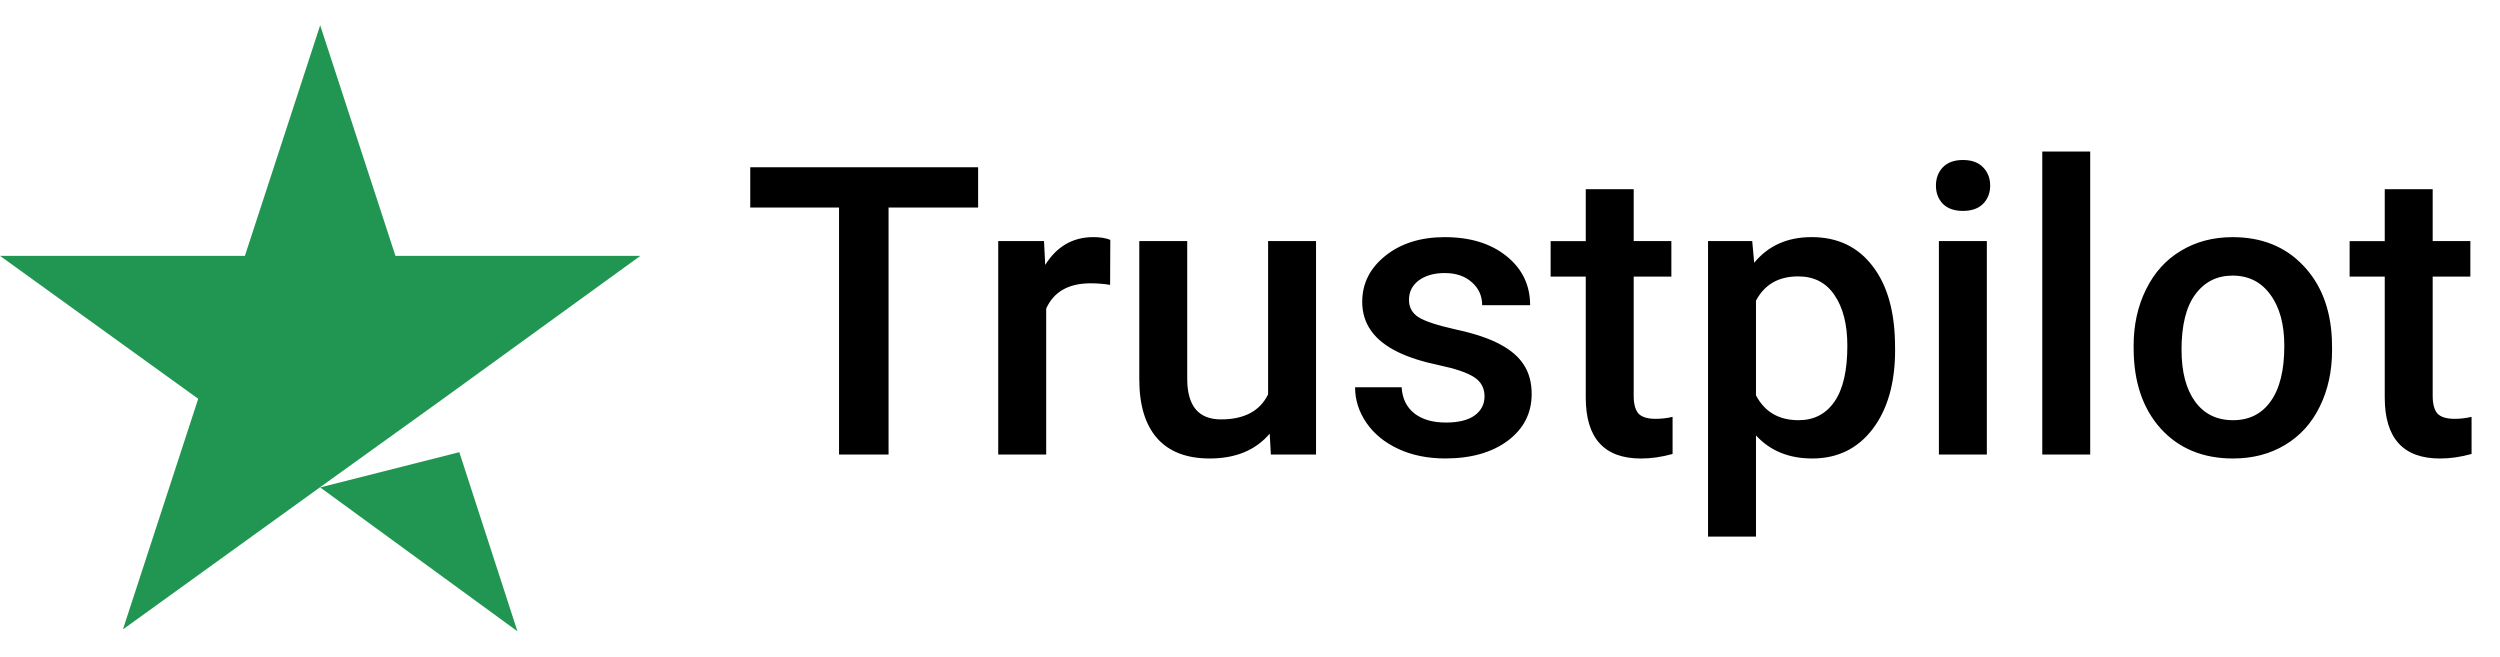
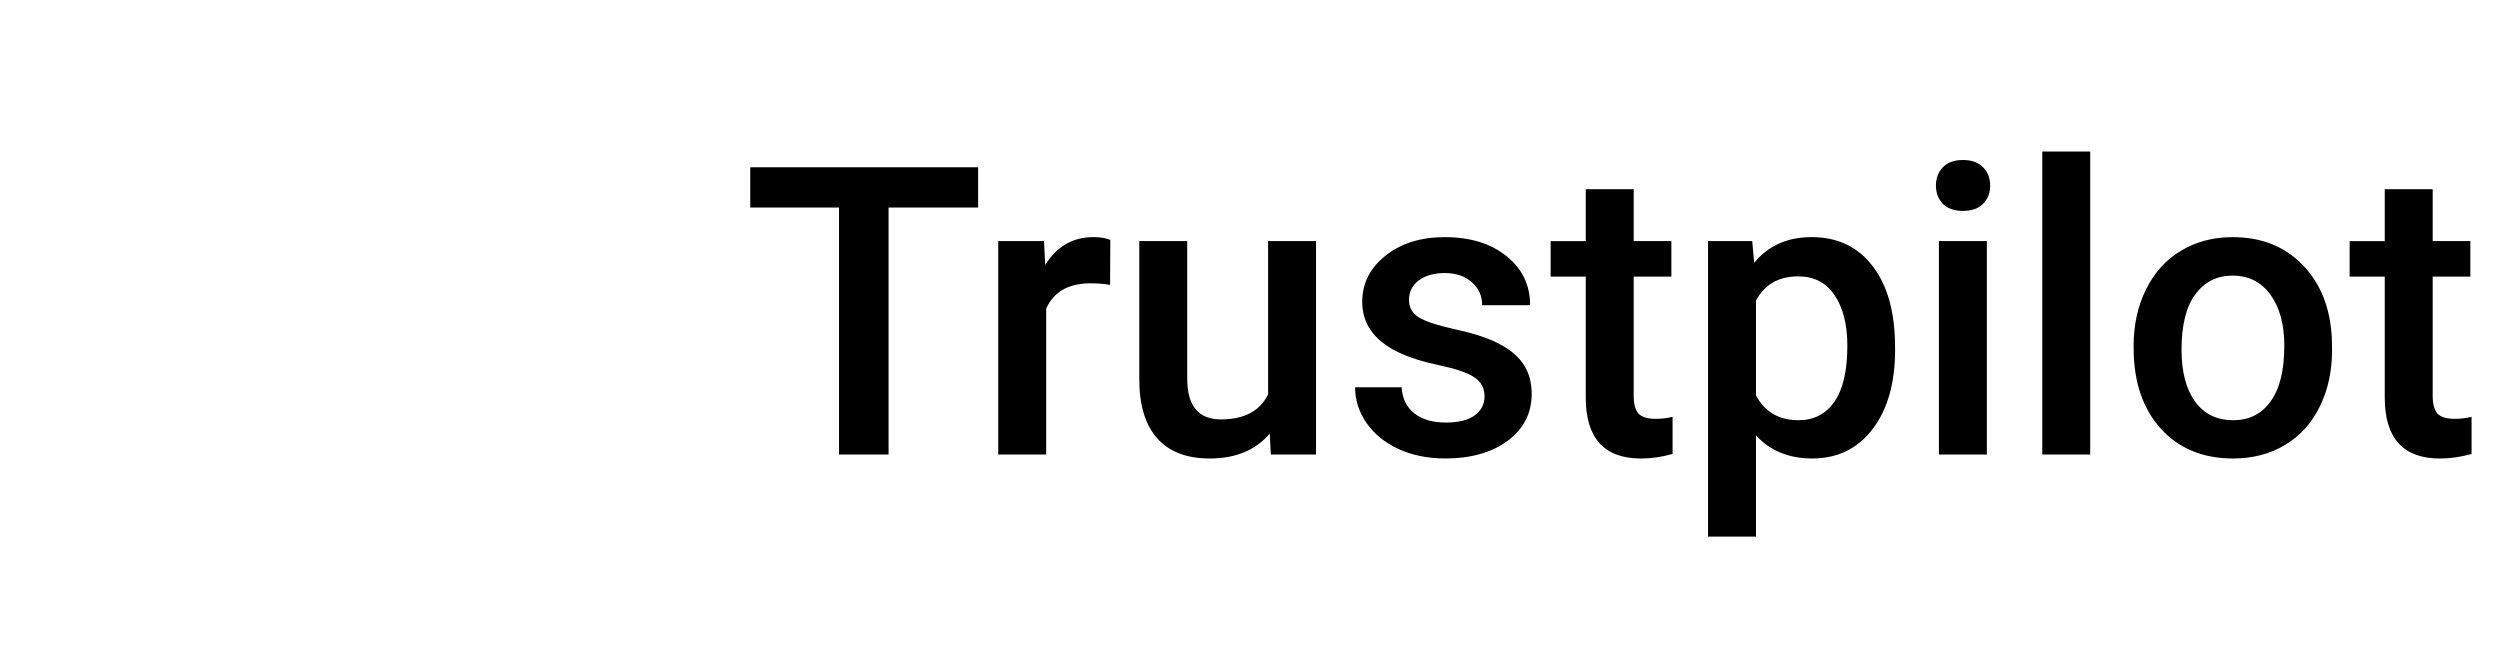
<svg xmlns="http://www.w3.org/2000/svg" fill="none" height="26" viewBox="0 0 99 26" width="99">
-   <path d="m12.679 19.302 5.51-1.396 2.302 7.094zm12.679-9.17h-9.698l-2.981-9.132-2.981 9.132h-9.698l7.849 5.66-2.981 9.132 7.849-5.66 4.83-3.472z" fill="#219653" />
  <path d="m38.734 8.219h-3.547v9.781h-1.961v-9.781h-3.516v-1.594h9.024zm5.226 3.062c-.25-.042-.508-.062-.773-.062-.87 0-1.456.333-1.758 1v5.781h-1.899v-8.453h1.813l.047.945c.458-.734 1.094-1.102 1.906-1.102.271 0 .495.036.672.109zm6.32 5.891c-.557.656-1.349.984-2.375.984-.917 0-1.612-.268-2.086-.805-.469-.536-.703-1.312-.703-2.328v-5.477h1.898v5.453c0 1.073.445 1.609 1.336 1.609.922 0 1.544-.331 1.867-.992v-6.07h1.898v8.453h-1.789zm8.508-1.469c0-.339-.141-.596-.422-.773-.276-.177-.737-.333-1.383-.469-.646-.135-1.185-.307-1.617-.516-.948-.458-1.422-1.122-1.422-1.992 0-.729.307-1.339.922-1.828.615-.49 1.396-.734 2.344-.734 1.01 0 1.826.25 2.445.75.625.5.938 1.149.938 1.945h-1.899c0-.364-.135-.667-.406-.906-.271-.245-.63-.367-1.078-.367-.417 0-.758.096-1.023.289-.26.193-.391.451-.391.773 0 .292.122.518.367.68.245.161.74.326 1.484.492.745.161 1.328.357 1.75.586.427.224.742.495.945.812.208.318.312.703.312 1.156 0 .76-.315 1.378-.945 1.851-.63.469-1.456.703-2.477.703-.693 0-1.31-.125-1.852-.375s-.964-.594-1.266-1.031-.453-.909-.453-1.414h1.844c.026.448.195.794.508 1.039.312.24.727.359 1.242.359.5 0 .88-.094 1.141-.281.261-.193.391-.443.391-.75zm5.906-8.211v2.055h1.492v1.406h-1.492v4.719c0 .323.062.557.188.703.13.141.359.211.688.211.219 0 .44-.026.664-.078v1.469c-.432.12-.849.18-1.25.18-1.458 0-2.188-.805-2.188-2.414v-4.789h-1.391v-1.406h1.391v-2.055zm10.352 6.367c0 1.307-.297 2.352-.891 3.133-.594.776-1.391 1.164-2.391 1.164-.927 0-1.669-.305-2.227-.914v4.008h-1.899v-11.703h1.75l.078.859c.557-.677 1.315-1.016 2.273-1.016 1.031 0 1.839.385 2.422 1.156.589.766.883 1.831.883 3.195zm-1.891-.164c0-.844-.169-1.513-.508-2.008-.333-.495-.812-.742-1.438-.742-.776 0-1.333.32-1.672.961v3.75c.344.656.906.984 1.688.984.604 0 1.075-.242 1.414-.727.344-.49.516-1.229.516-2.219zm5.524 4.305h-1.899v-8.453h1.899zm-2.016-10.648c0-.292.091-.534.273-.727.188-.193.453-.289.797-.289.344 0 .609.096.797.289.188.193.281.435.281.727 0 .286-.094.526-.281.719-.187.188-.453.281-.797.281-.344 0-.609-.094-.797-.281-.182-.193-.273-.432-.273-.719zm6.109 10.648h-1.898v-12h1.898zm1.719-4.305c0-.828.164-1.573.492-2.234.328-.667.789-1.177 1.383-1.531.594-.359 1.276-.539 2.047-.539 1.141 0 2.065.367 2.773 1.102.714.734 1.099 1.708 1.156 2.922l.008.445c0 .833-.162 1.578-.484 2.234-.318.656-.776 1.164-1.375 1.523-.594.359-1.281.539-2.062.539-1.193 0-2.148-.396-2.867-1.187-.714-.797-1.07-1.857-1.07-3.18zm1.898.164c0 .87.18 1.552.539 2.047.359.49.859.734 1.5.734s1.138-.25 1.492-.75c.359-.5.539-1.232.539-2.195 0-.854-.185-1.531-.555-2.031-.364-.5-.862-.75-1.492-.75-.62 0-1.112.247-1.477.742-.365.49-.547 1.224-.547 2.203zm9.945-6.367v2.055h1.492v1.406h-1.492v4.719c0 .323.062.557.188.703.13.141.359.211.688.211.219 0 .44-.026.664-.078v1.469c-.432.12-.849.18-1.25.18-1.458 0-2.188-.805-2.188-2.414v-4.789h-1.391v-1.406h1.391v-2.055z" fill="#000" />
</svg>